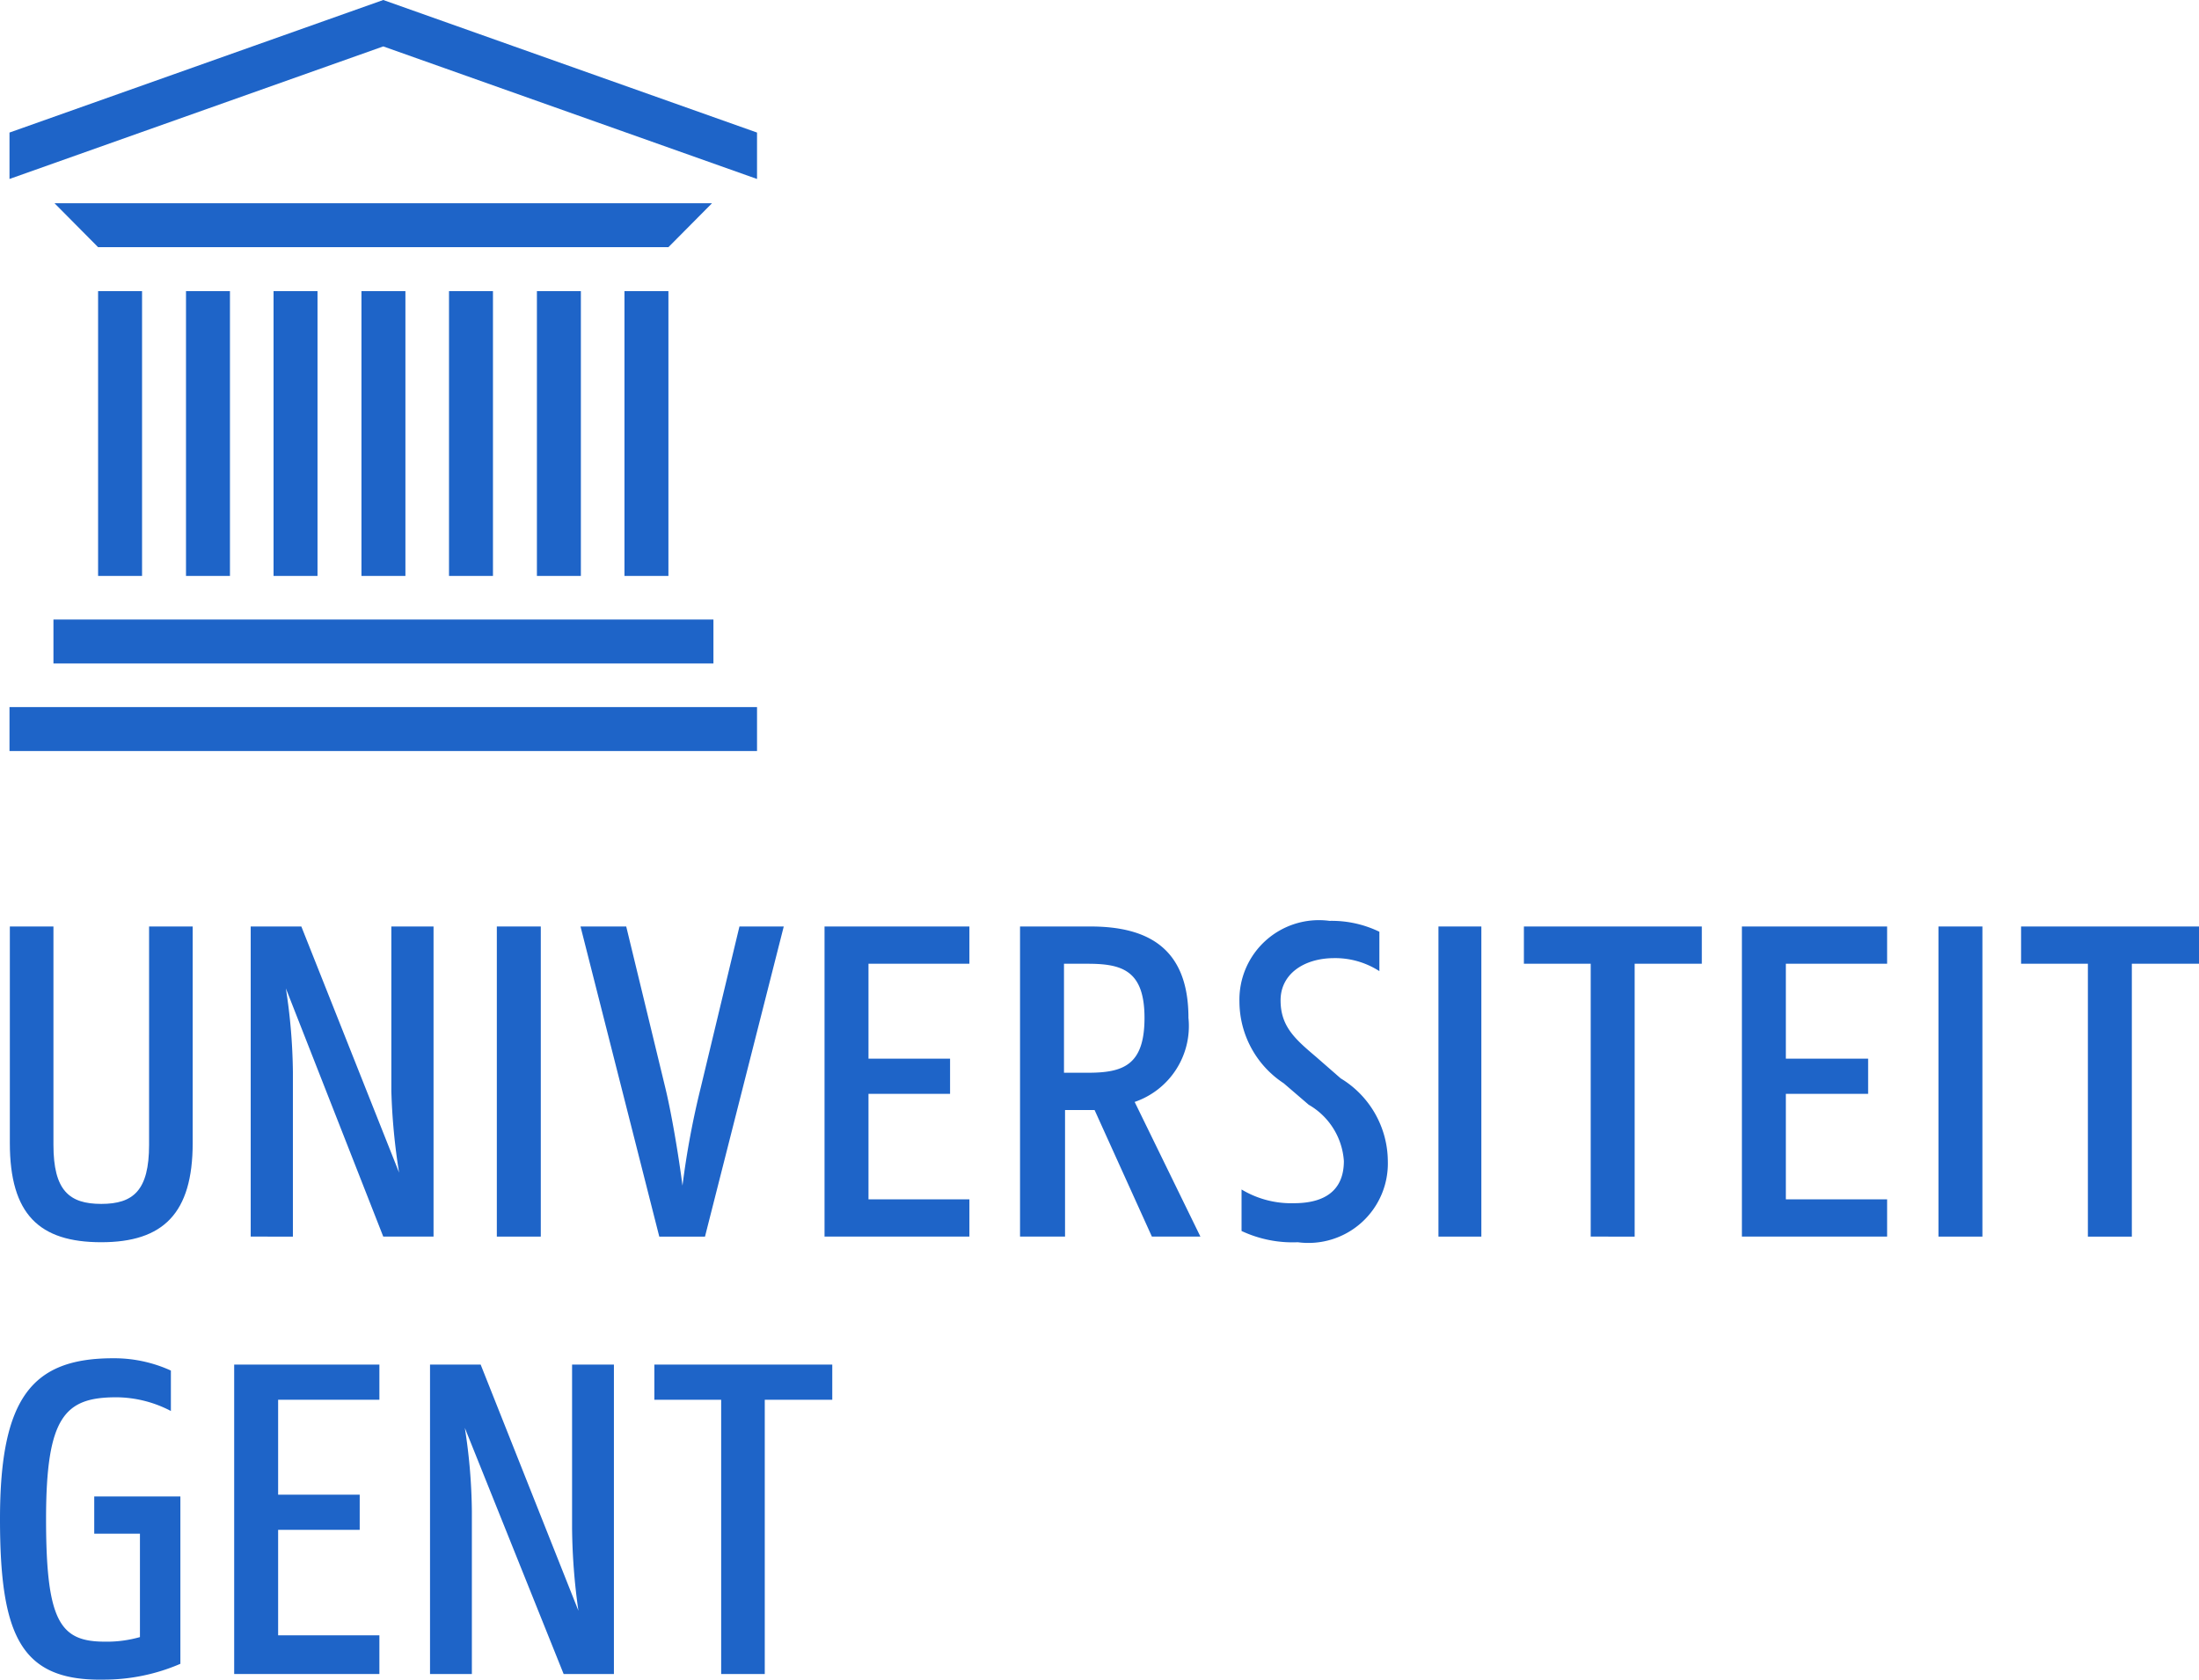
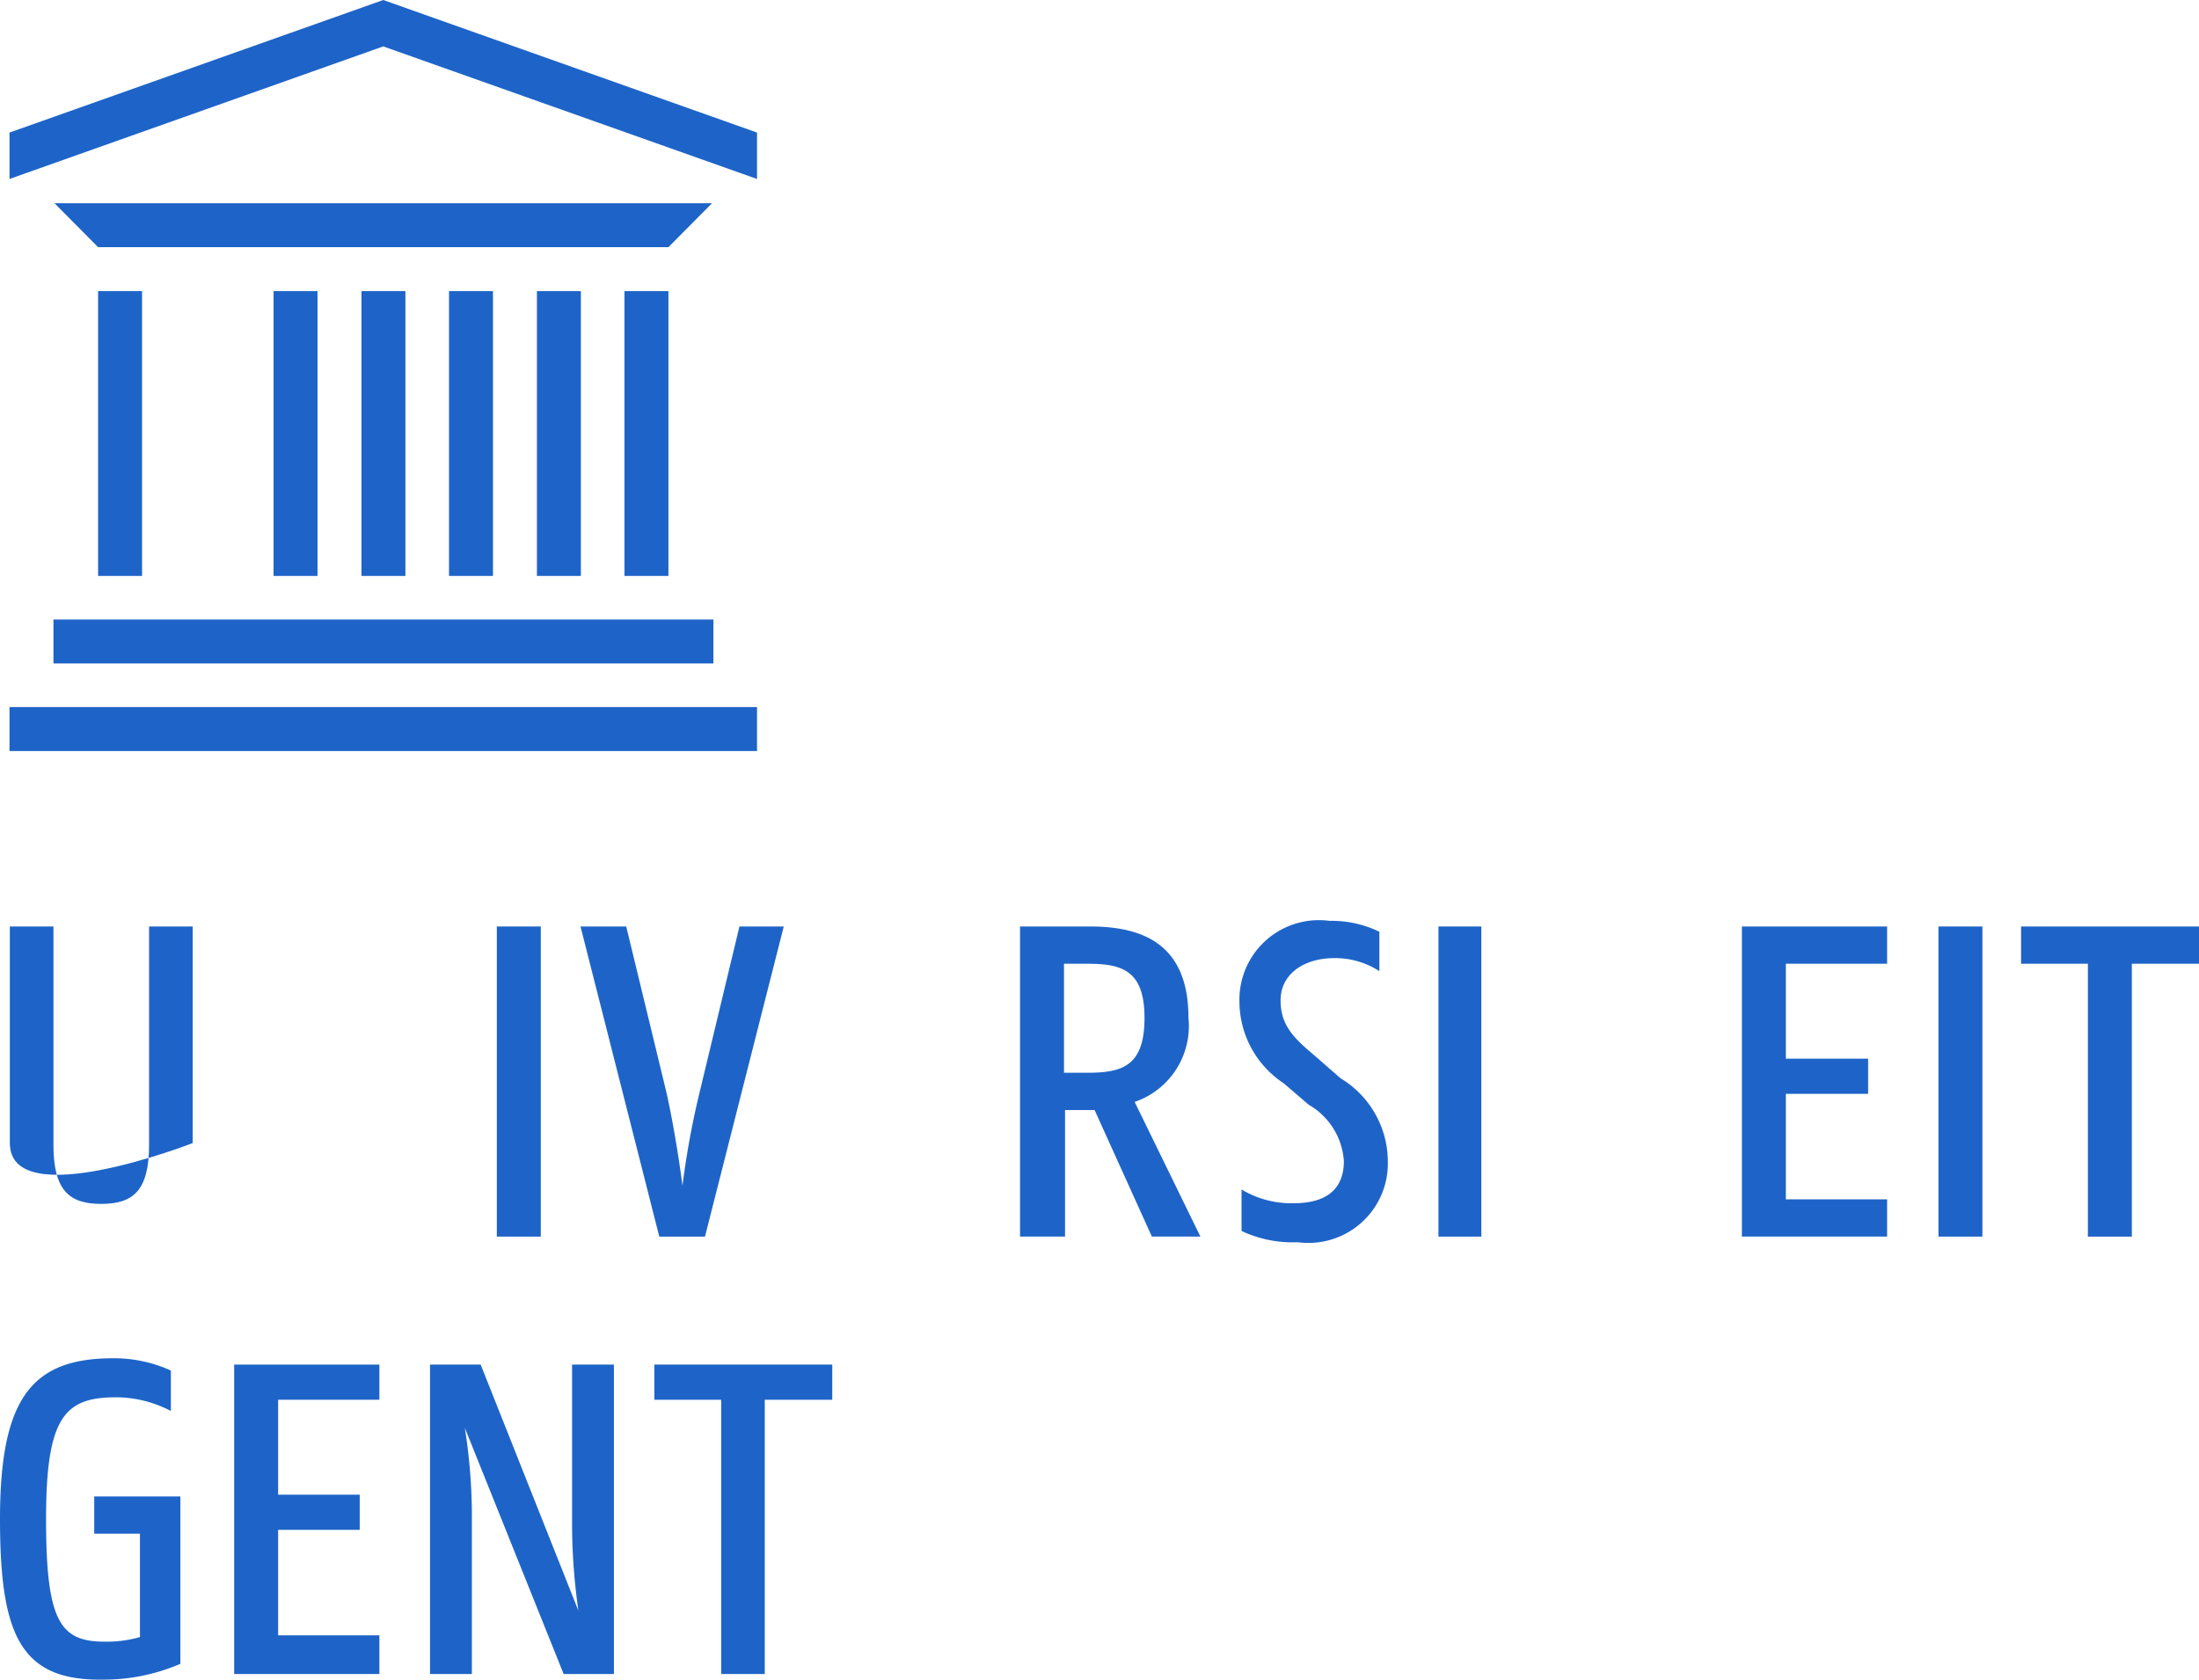
<svg xmlns="http://www.w3.org/2000/svg" id="logo" viewBox="0 0 62.54 47.77">
  <defs>
    <style>.cls-1{fill:#1e64c8;}</style>
  </defs>
  <title>logo_UGent_NL_RGB_kleur</title>
  <rect class="cls-1" x="10.28" y="8.28" width="1.25" height="8.1" />
  <rect class="cls-1" x="7.78" y="8.28" width="1.25" height="8.1" />
-   <rect class="cls-1" x="5.29" y="8.28" width="1.25" height="8.1" />
  <rect class="cls-1" x="2.79" y="8.28" width="1.25" height="8.1" />
  <rect class="cls-1" x="12.77" y="8.28" width="1.25" height="8.1" />
  <rect class="cls-1" x="15.27" y="8.28" width="1.25" height="8.1" />
  <rect class="cls-1" x="17.76" y="8.28" width="1.25" height="8.1" />
  <rect class="cls-1" x="1.52" y="17.62" width="18.77" height="1.25" />
  <polygon class="cls-1" points="19.01 7.03 2.79 7.03 1.55 5.78 20.25 5.78 19.01 7.03" />
  <rect class="cls-1" x="0.27" y="20.11" width="21.26" height="1.25" />
  <polygon class="cls-1" points="21.53 3.77 10.9 0 0.27 3.77 0.27 5.09 10.9 1.32 21.53 5.09 21.53 3.77" />
  <path class="cls-1" d="M84.79,62.44a2.32,2.32,0,0,1,1.31.37V61.69a3.11,3.11,0,0,0-1.42-.31,2.26,2.26,0,0,0-2.56,2.3A2.79,2.79,0,0,0,83.38,66l.71.61a2,2,0,0,1,1,1.6c0,.86-.57,1.2-1.42,1.2a2.74,2.74,0,0,1-1.49-.39V70.2a3.41,3.41,0,0,0,1.6.32,2.26,2.26,0,0,0,2.56-2.31A2.77,2.77,0,0,0,85,65.86l-.71-.62c-.59-.5-1-.86-1-1.6S83.94,62.45,84.79,62.44Z" transform="translate(-46.87 -35.19)" />
-   <path class="cls-1" d="M47.15,67.7V61.54h1.24v6.21c0,1.3.45,1.68,1.36,1.68s1.36-.38,1.36-1.68V61.54h1.24V67.7c0,2-.84,2.82-2.6,2.82S47.15,69.73,47.15,67.7Z" transform="translate(-46.87 -35.19)" />
-   <path class="cls-1" d="M54,61.54h1.44l2.78,7A17.64,17.64,0,0,1,58,66.22V61.54h1.2v8.82H57.77L55,63.3a16.36,16.36,0,0,1,.2,2.38v4.68H54Z" transform="translate(-46.87 -35.19)" />
+   <path class="cls-1" d="M47.15,67.7V61.54h1.24v6.21c0,1.3.45,1.68,1.36,1.68s1.36-.38,1.36-1.68V61.54h1.24V67.7S47.15,69.73,47.15,67.7Z" transform="translate(-46.87 -35.19)" />
  <path class="cls-1" d="M61,61.54h1.25v8.82H61Z" transform="translate(-46.87 -35.19)" />
  <path class="cls-1" d="M63.38,61.54h1.3l1.11,4.58c.17.7.37,1.86.49,2.79a24.14,24.14,0,0,1,.52-2.79l1.1-4.58h1.26l-2.24,8.82h-1.3Z" transform="translate(-46.87 -35.19)" />
-   <path class="cls-1" d="M70.32,61.54h4.12V62.6H71.57v2.7h2.32v1H71.57v3h2.87v1.06H70.32Z" transform="translate(-46.87 -35.19)" />
  <path class="cls-1" d="M75.88,61.54h2c1.63,0,2.79.61,2.79,2.6a2.28,2.28,0,0,1-1.53,2.39l1.87,3.83H79.63L78,66.76h-.84v3.6H75.88Zm1.25,1.06v3.1h.67c1,0,1.62-.2,1.62-1.56s-.65-1.54-1.62-1.54Z" transform="translate(-46.87 -35.19)" />
  <path class="cls-1" d="M87.78,61.54H89v8.82H87.78Z" transform="translate(-46.87 -35.19)" />
-   <path class="cls-1" d="M90.21,61.54h5.06V62.6H93.36v7.76H92.11V62.6h-1.9Z" transform="translate(-46.87 -35.19)" />
  <path class="cls-1" d="M96.41,61.54h4.13V62.6H97.66v2.7H100v1H97.66v3h2.88v1.06H96.41Z" transform="translate(-46.87 -35.19)" />
  <path class="cls-1" d="M102,61.54h1.25v8.82H102Z" transform="translate(-46.87 -35.19)" />
  <path class="cls-1" d="M104.35,61.54h5.06V62.6H107.5v7.76h-1.25V62.6h-1.9Z" transform="translate(-46.87 -35.19)" />
  <path class="cls-1" d="M46.87,78.39c0-3.47.93-4.57,3.22-4.57a3.89,3.89,0,0,1,1.64.35v1.15a3.38,3.38,0,0,0-1.55-.39c-1.46,0-2,.54-2,3.46s.4,3.49,1.67,3.49a3.42,3.42,0,0,0,1-.13V78.81h-1.3V77.75H52v4.76a5.48,5.48,0,0,1-2.19.45C47.46,83,46.87,81.71,46.87,78.39Z" transform="translate(-46.87 -35.19)" />
  <path class="cls-1" d="M53.53,74h4.13V75H54.78v2.7H57.1v1H54.78v3h2.88V82.8H53.53Z" transform="translate(-46.87 -35.19)" />
  <path class="cls-1" d="M59.1,74h1.44l2.78,7a17.64,17.64,0,0,1-.18-2.35V74h1.19V82.8H62.9l-2.81-7a16.1,16.1,0,0,1,.2,2.37V82.8H59.1Z" transform="translate(-46.87 -35.19)" />
  <path class="cls-1" d="M65.48,74h5.06V75H68.62V82.8H67.38V75h-1.9Z" transform="translate(-46.87 -35.19)" />
</svg>